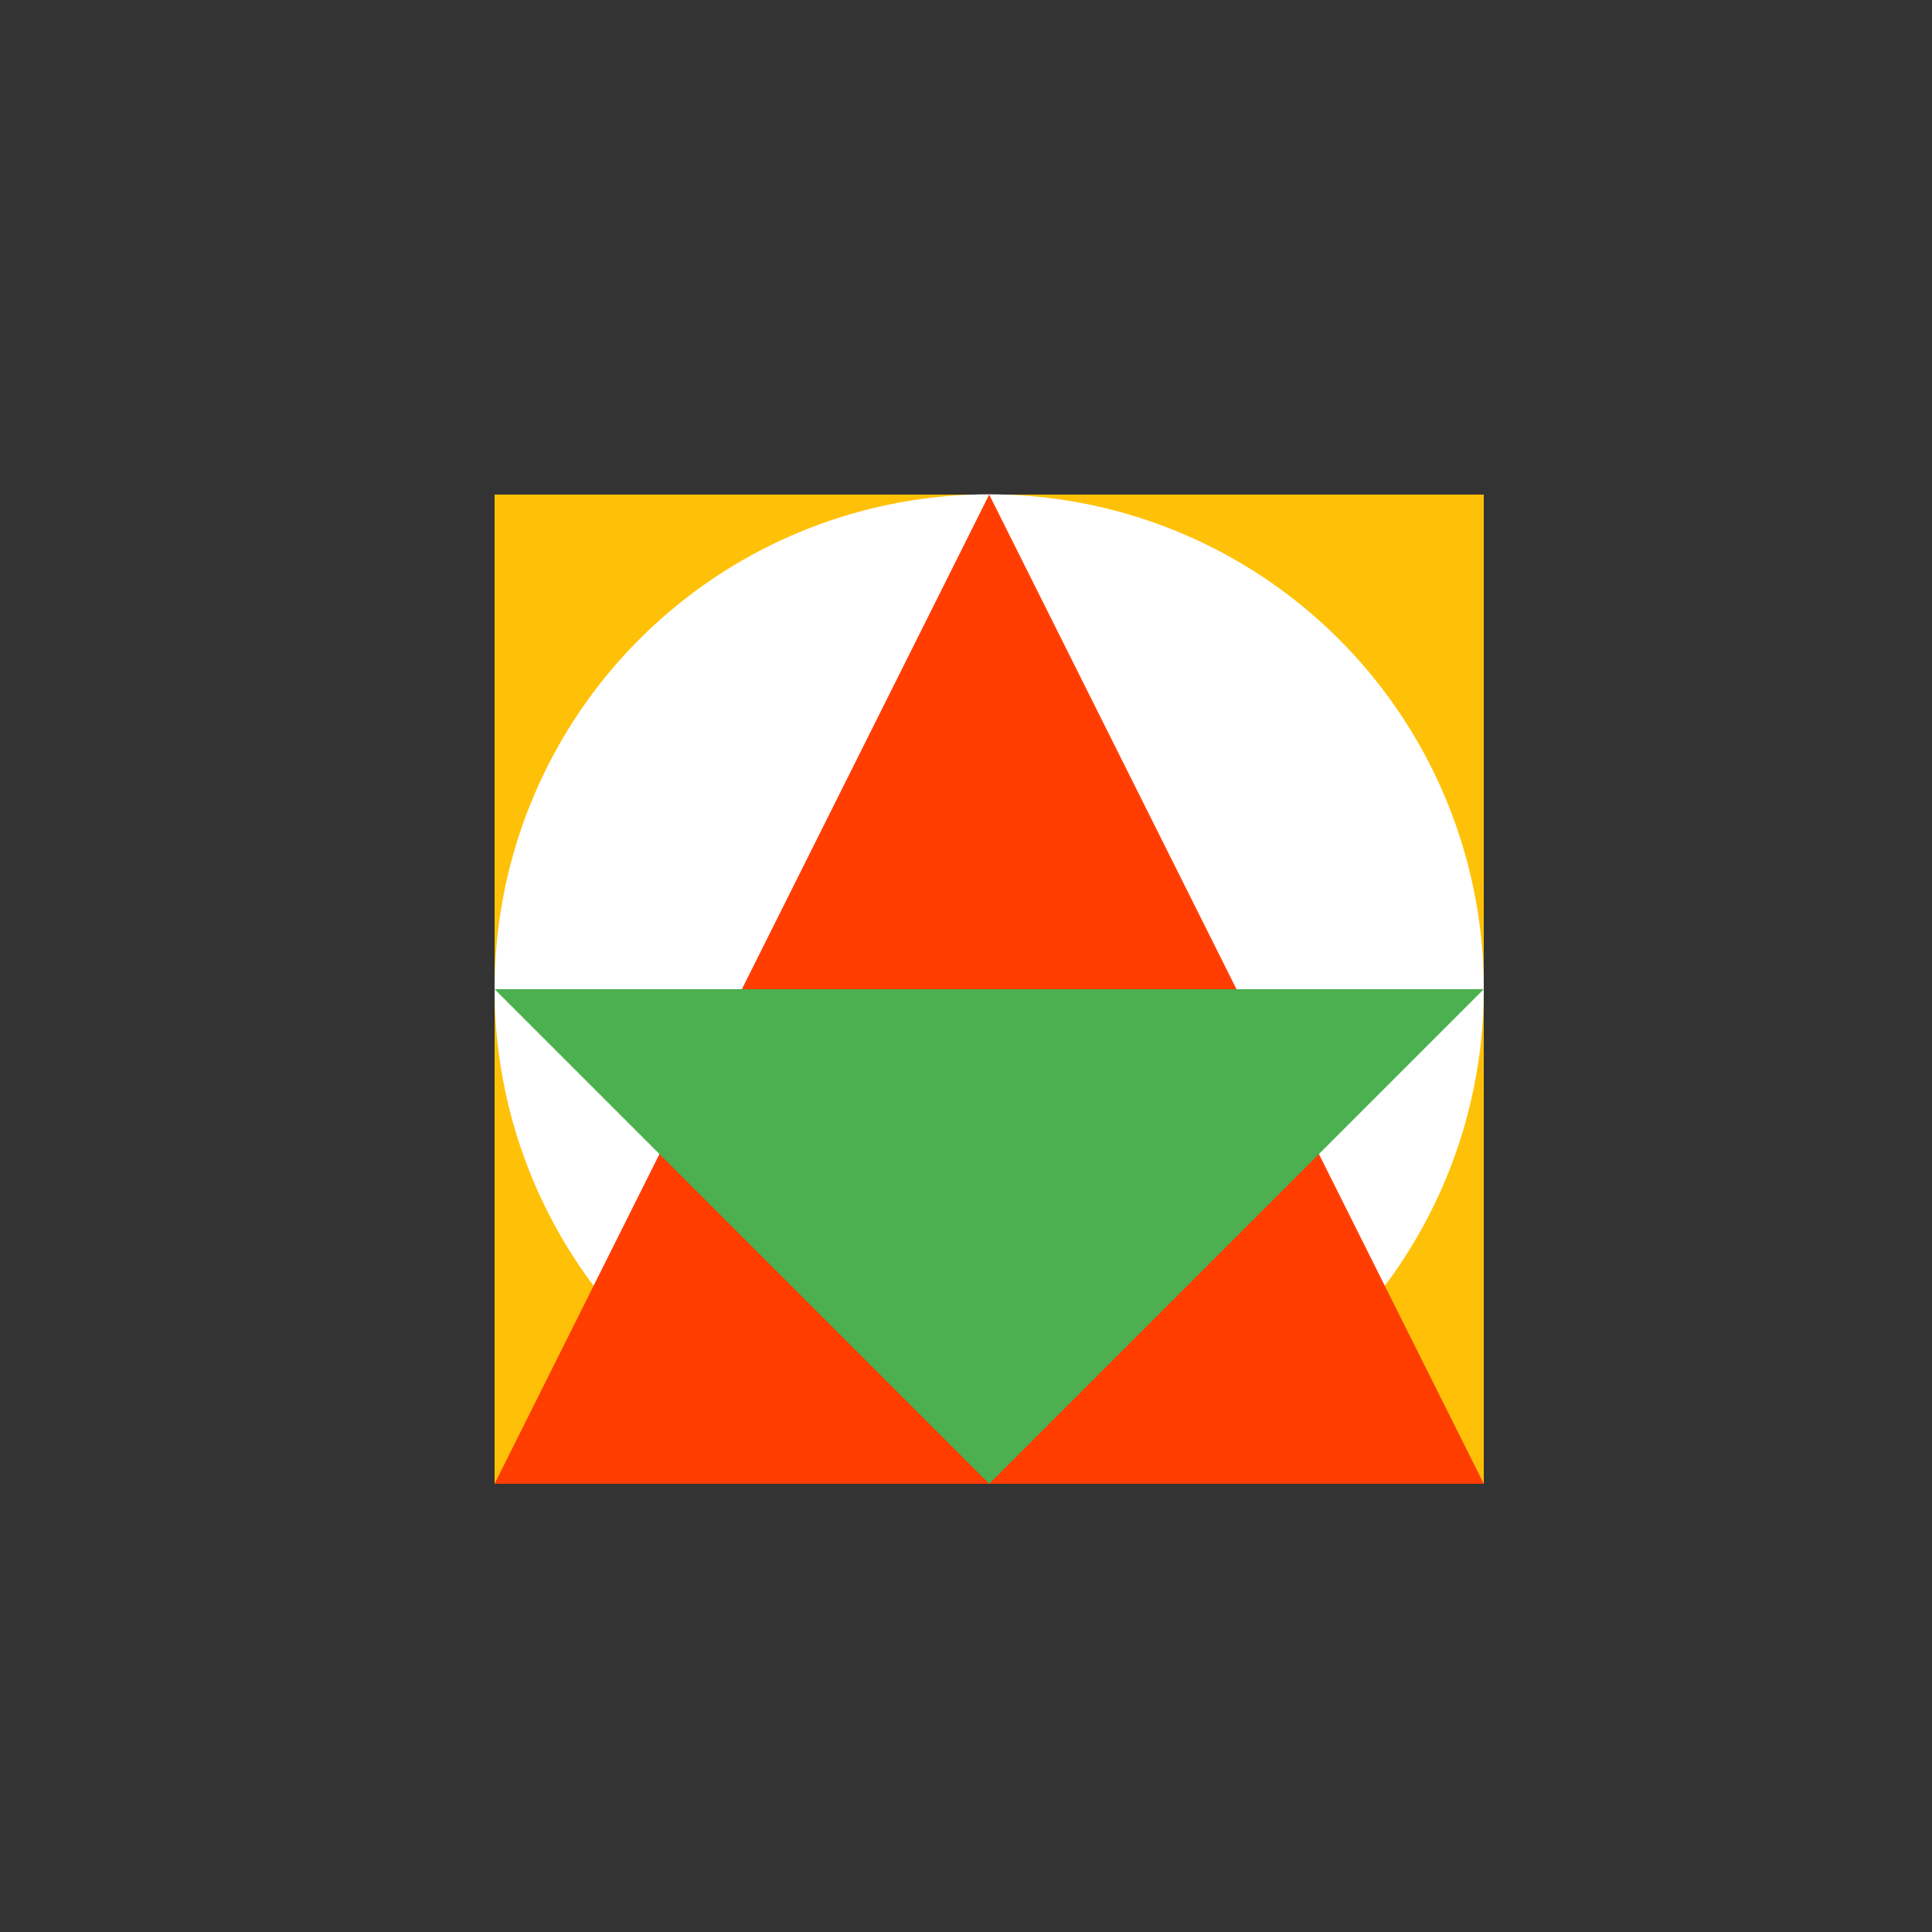
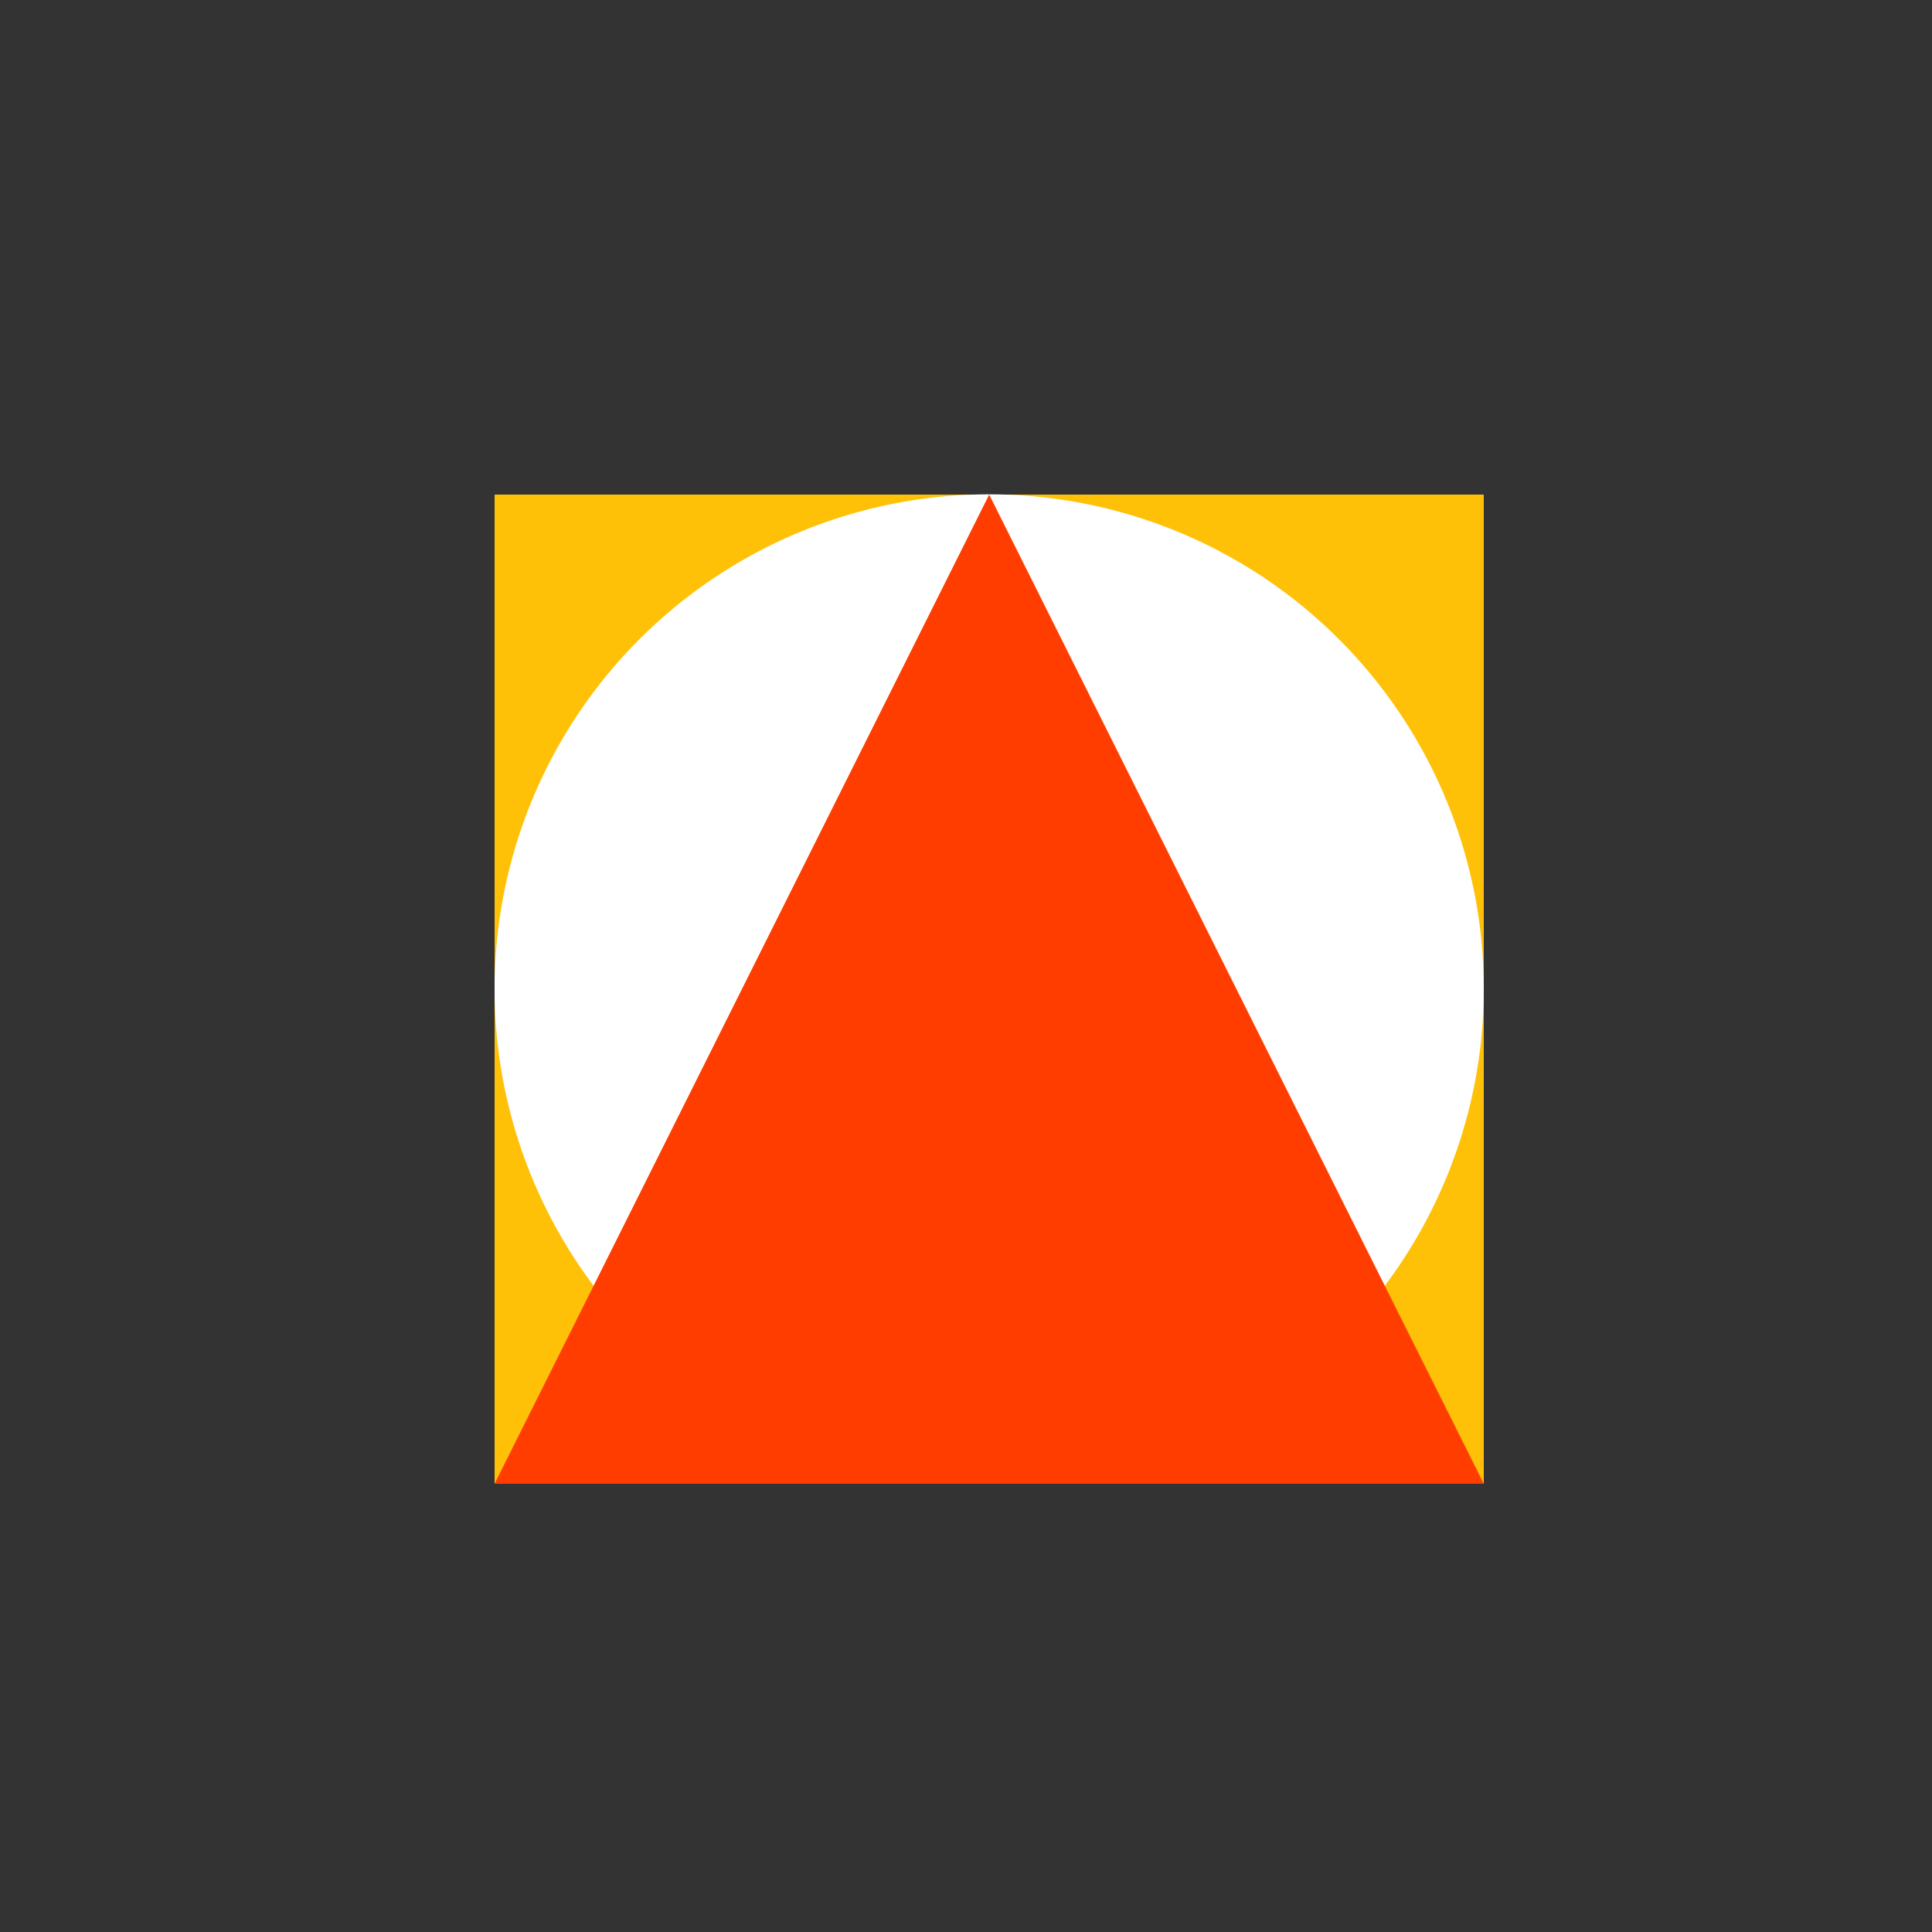
<svg xmlns="http://www.w3.org/2000/svg" width="500" height="500">
  <rect width="100%" height="100%" fill="#333333" stroke="none" />
  <defs />
  <g>
    <rect fill="#FFC107" stroke="none" x="128" y="128" width="256" height="256" />
    <path fill="#FFFFFF" stroke="none" paint-order="stroke fill markers" d=" M 384 256 A 128 128 0 1 1 384 255.872" />
    <path fill="#FF3D00" stroke="none" paint-order="stroke fill markers" d=" M 256 128 L 384 384 L 128 384 Z" />
-     <path fill="#4CAF50" stroke="none" paint-order="stroke fill markers" d=" M 256 256 L 384 256 L 256 384 L 128 256 Z" />
  </g>
</svg>